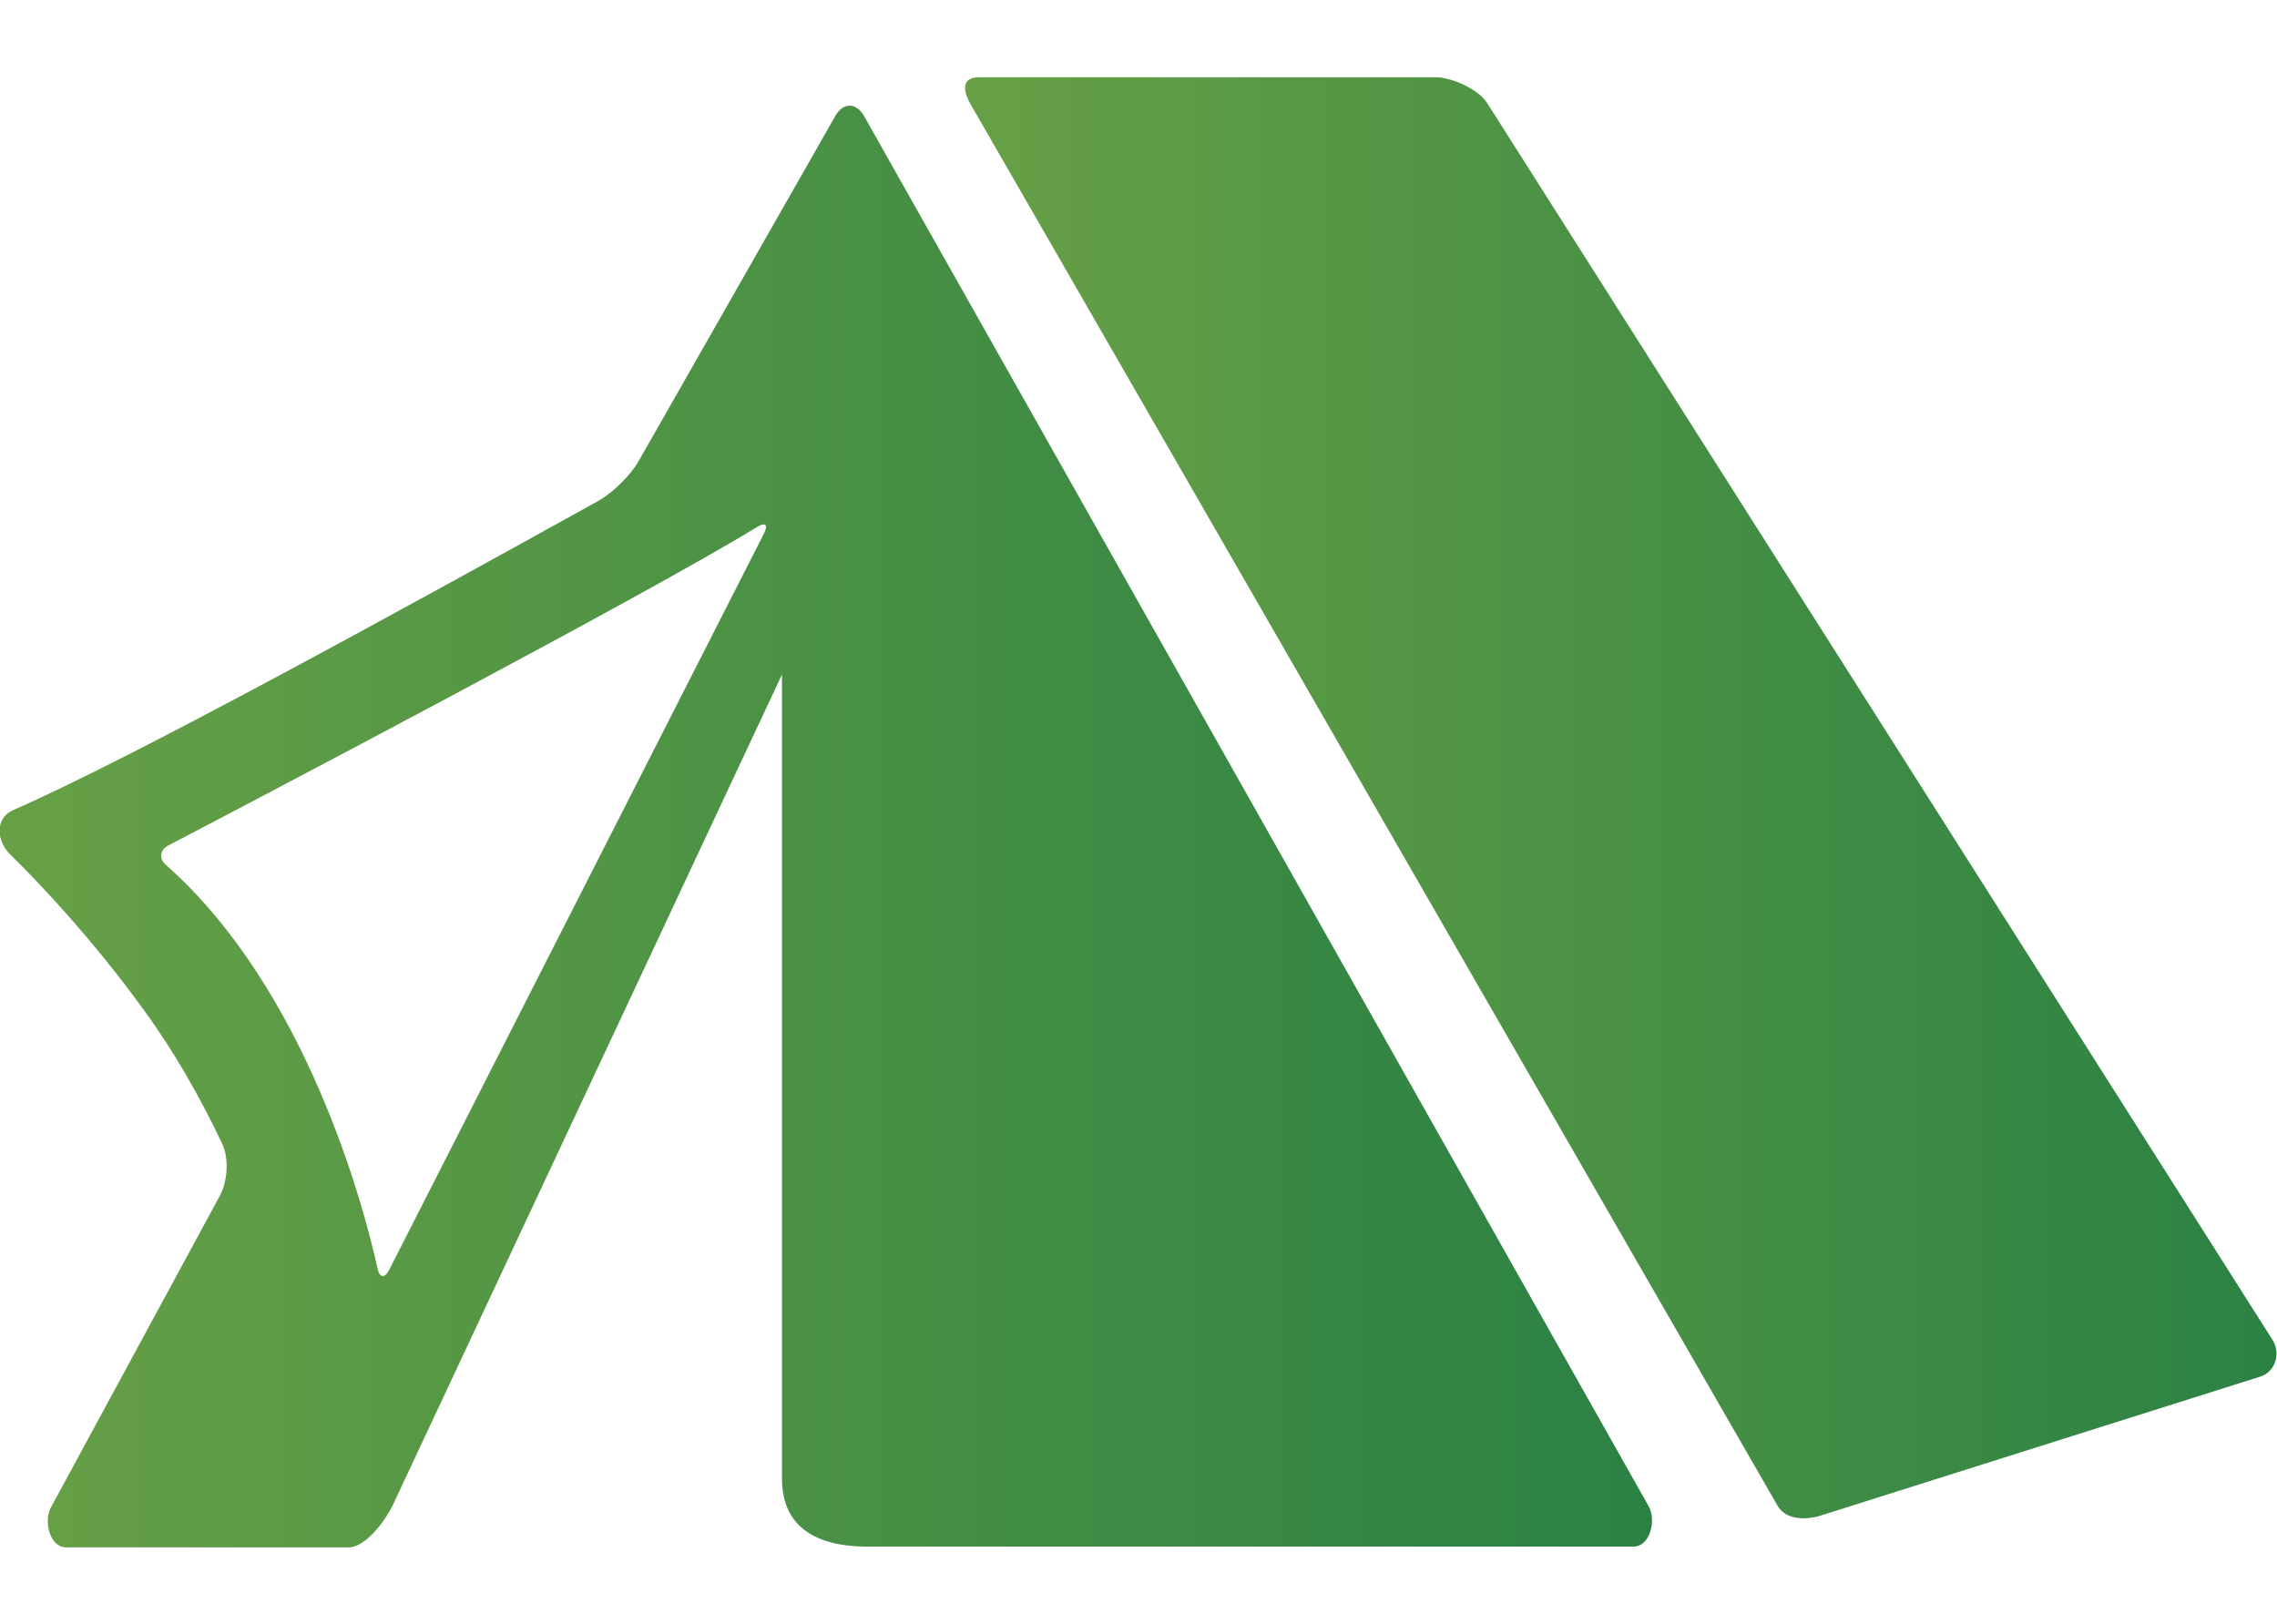
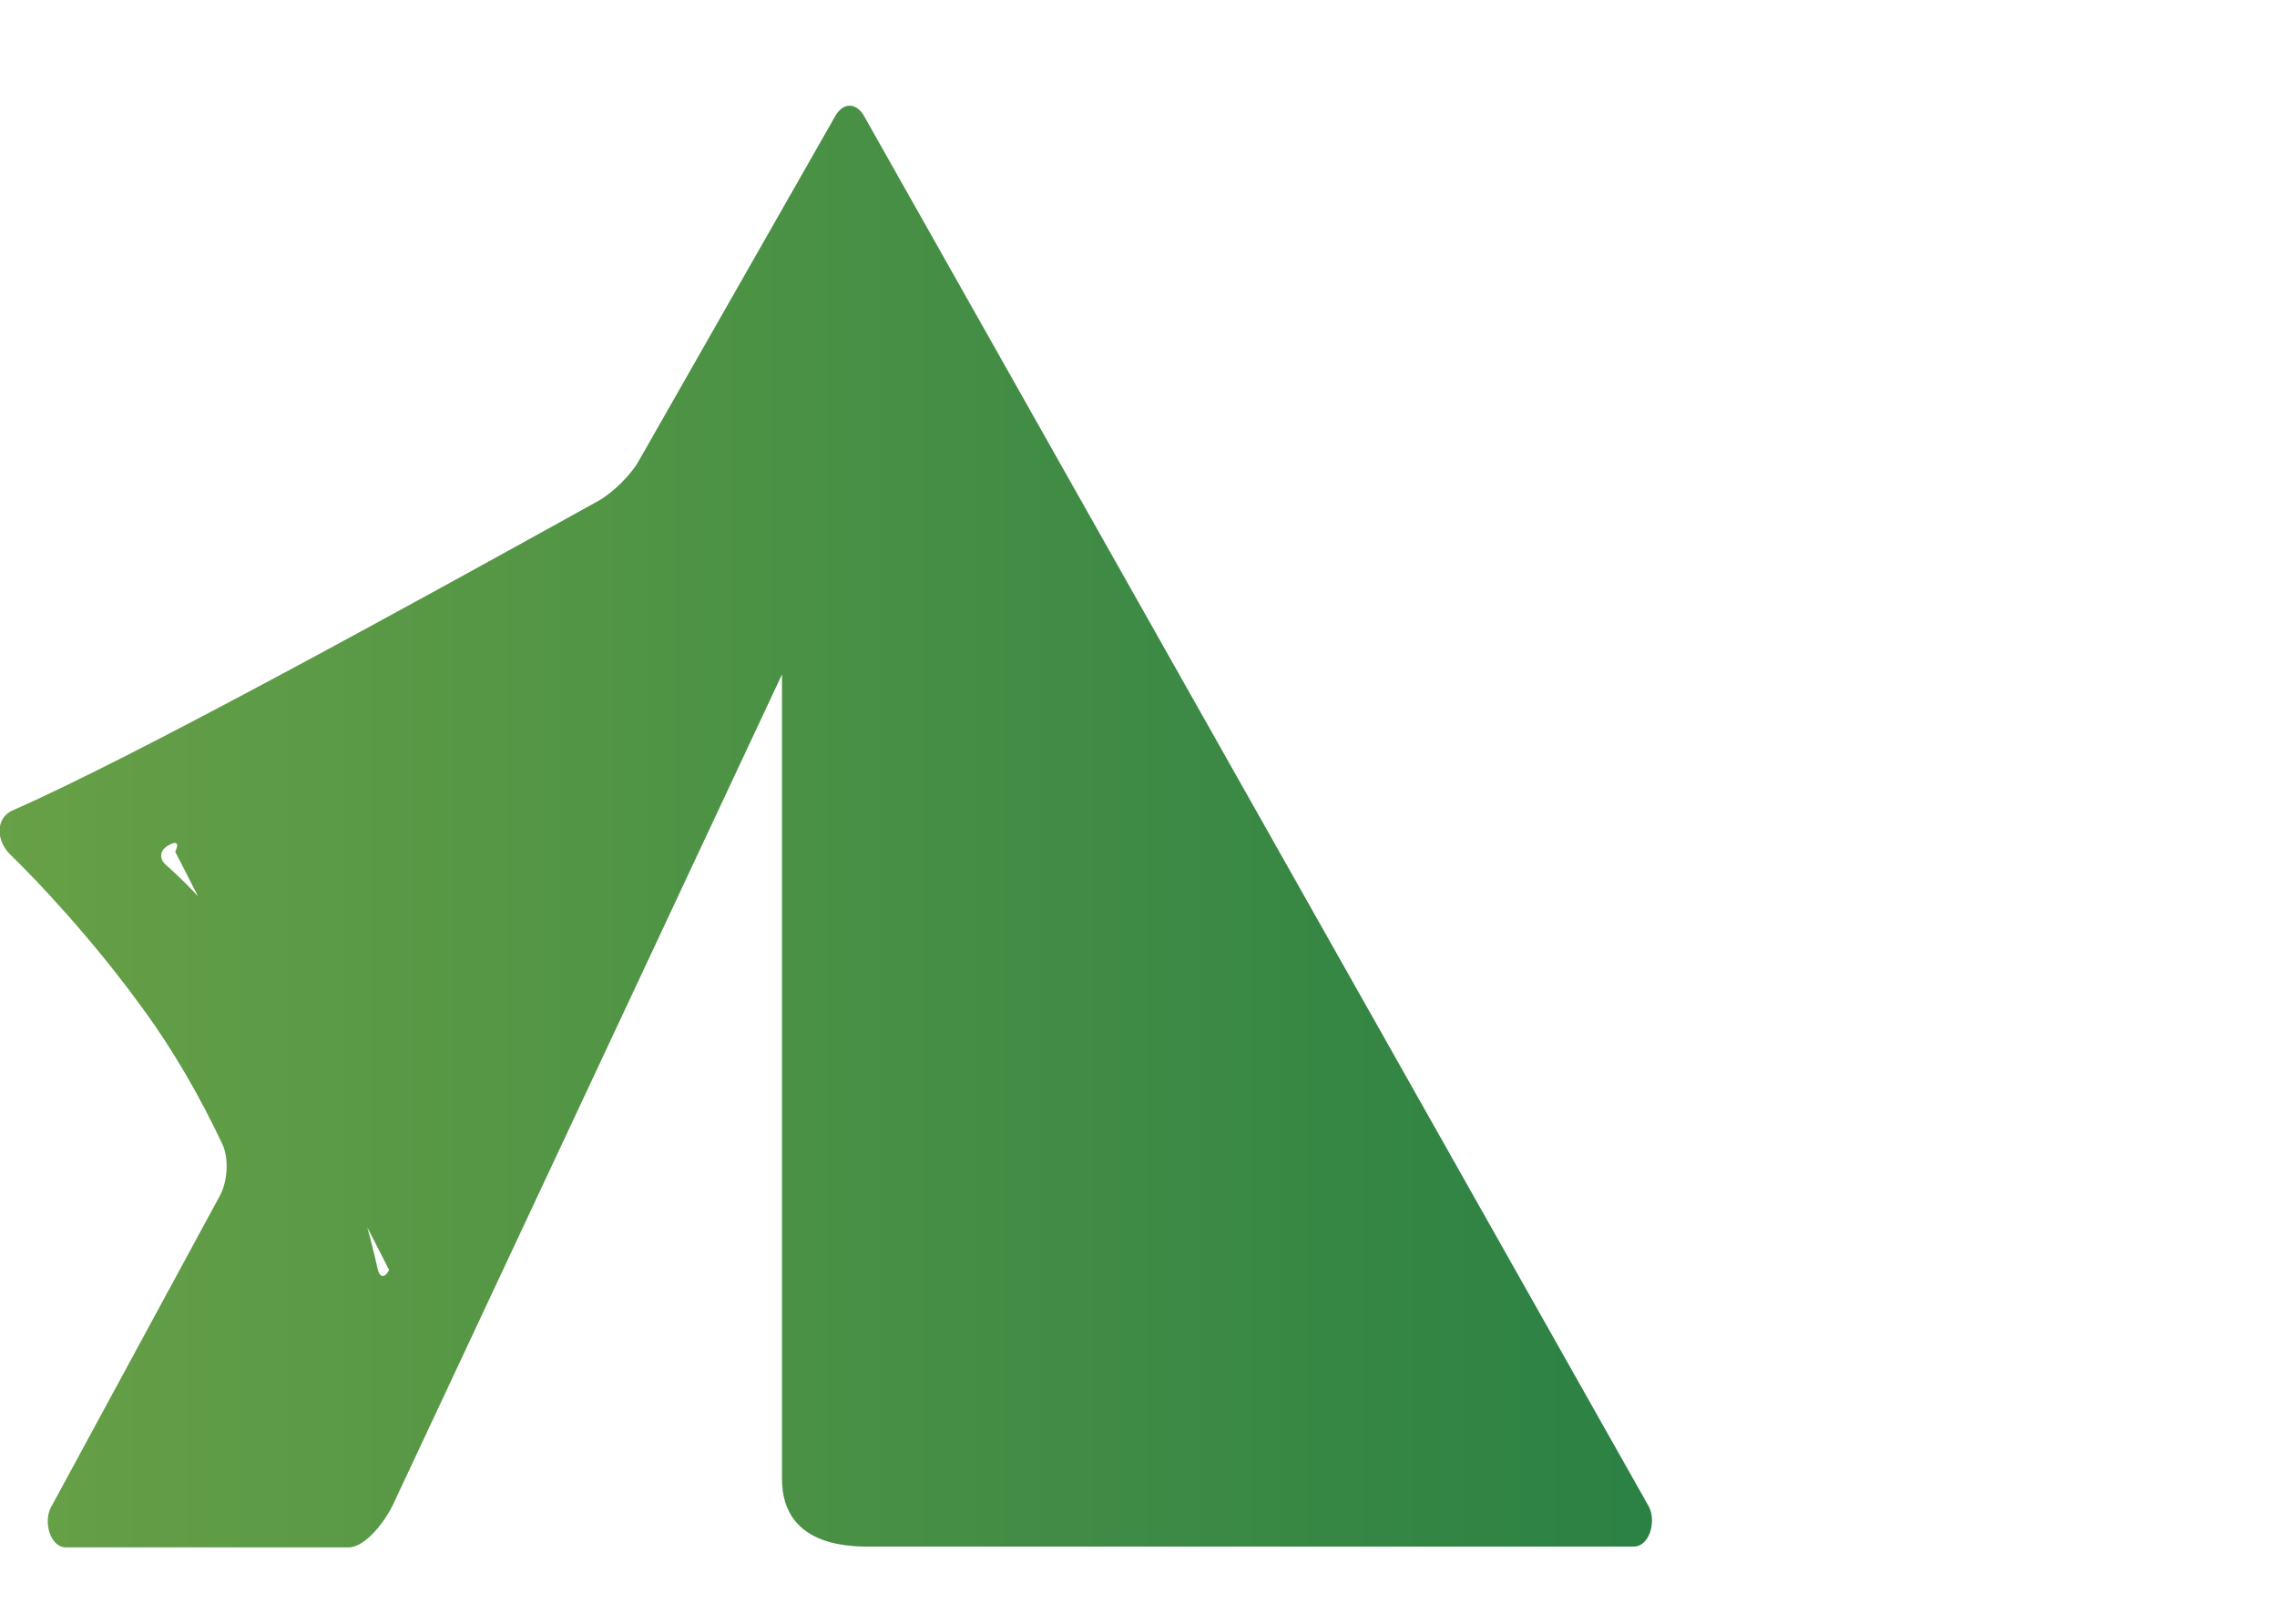
<svg xmlns="http://www.w3.org/2000/svg" version="1.1" id="Capa_1" x="0px" y="0px" viewBox="0 0 548.3 391" style="enable-background:new 0 0 548.3 391;" xml:space="preserve">
  <style type="text/css">
	.st0{fill:url(#SVGID_1_);}
	.st1{fill:url(#SVGID_2_);}
</style>
  <g>
    <g>
      <linearGradient id="SVGID_1_" gradientUnits="userSpaceOnUse" x1="232.433" y1="192.106" x2="548.317" y2="192.106">
        <stop offset="0" style="stop-color:#67A046" />
        <stop offset="1" style="stop-color:#2B8144" />
      </linearGradient>
-       <path class="st0" d="M358.1,24.8c-2.1-3.3-8.5-6.2-12.4-6.2h-110c-3.9,0-4,2.9-2.1,6.3l194.4,337.6c1.9,3.4,6.5,3.6,10.2,2.5    l106-33.5c3.7-1.1,5.1-5.6,3-8.9L358.1,24.8z" />
      <linearGradient id="SVGID_2_" gradientUnits="userSpaceOnUse" x1="1.402096e-03" y1="198.925" x2="397.82" y2="198.925">
        <stop offset="0" style="stop-color:#67A046" />
        <stop offset="1" style="stop-color:#2B8144" />
      </linearGradient>
-       <path class="st1" d="M94.5,362.6l93.8-200.2v193.7c0,17.3,18.4,16.3,22.3,16.3h182.8c3.9,0,5.5-6.3,3.6-9.7L208.1,28    c-1.9-3.4-5.1-3.4-7,0L153.8,111c-1.9,3.4-6.3,7.7-9.7,9.6c-47.8,26.5-112.4,62-141,74.5c-4.3,1.9-4,7.3-0.7,10.6    c6.4,6.2,19.9,20.4,32.3,37.6c7.3,10,13.6,21.1,18.8,32.1c1.7,3.5,1.3,9.2-0.6,12.6l-40.6,74.9c-1.9,3.4-0.3,9.7,3.6,9.7h68.2    C88.2,372.4,92.8,366.1,94.5,362.6z M40,208.3c-1.8-1.5-1.5-3.6,0.5-4.7c20.1-10.5,115.4-60.5,141.8-76.7c2-1.2,2.7-0.6,1.7,1.5    L93.7,305.8c-1.1,2.1-2.3,1.9-2.8-0.4C87.6,290.4,73.8,238.2,40,208.3z" />
+       <path class="st1" d="M94.5,362.6l93.8-200.2v193.7c0,17.3,18.4,16.3,22.3,16.3h182.8c3.9,0,5.5-6.3,3.6-9.7L208.1,28    c-1.9-3.4-5.1-3.4-7,0L153.8,111c-1.9,3.4-6.3,7.7-9.7,9.6c-47.8,26.5-112.4,62-141,74.5c-4.3,1.9-4,7.3-0.7,10.6    c6.4,6.2,19.9,20.4,32.3,37.6c7.3,10,13.6,21.1,18.8,32.1c1.7,3.5,1.3,9.2-0.6,12.6l-40.6,74.9c-1.9,3.4-0.3,9.7,3.6,9.7h68.2    C88.2,372.4,92.8,366.1,94.5,362.6z M40,208.3c-1.8-1.5-1.5-3.6,0.5-4.7c2-1.2,2.7-0.6,1.7,1.5    L93.7,305.8c-1.1,2.1-2.3,1.9-2.8-0.4C87.6,290.4,73.8,238.2,40,208.3z" />
    </g>
  </g>
</svg>